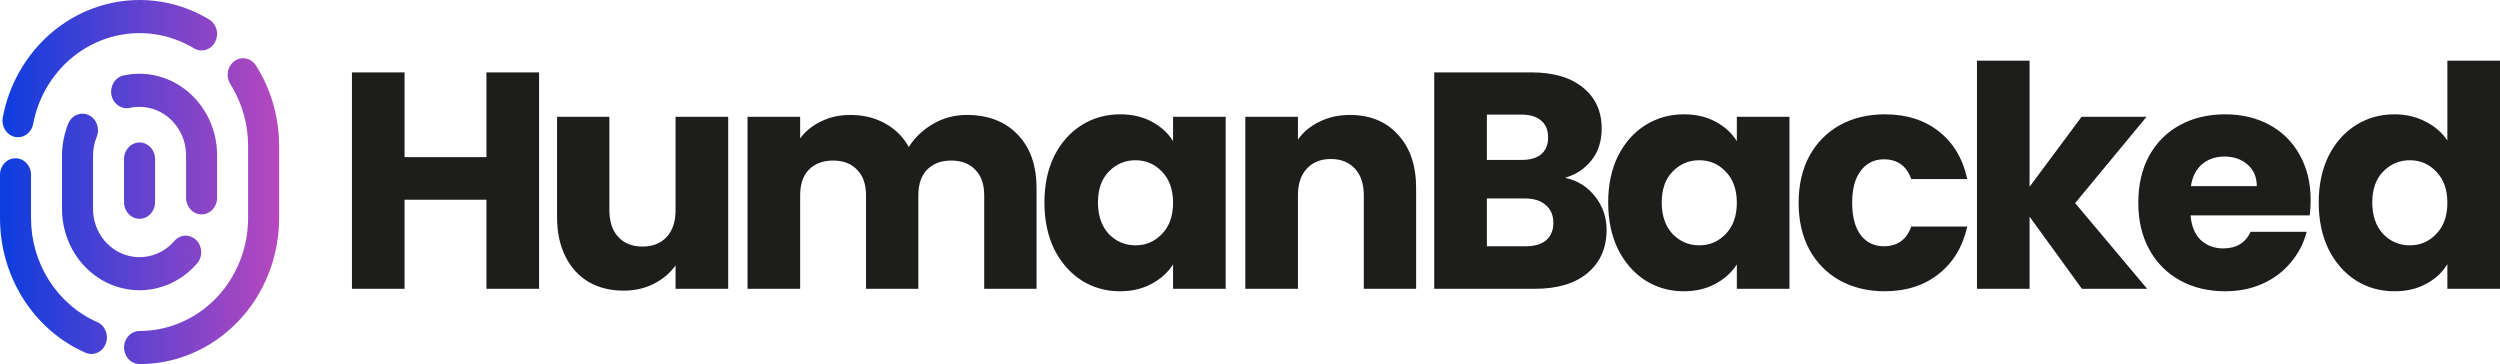
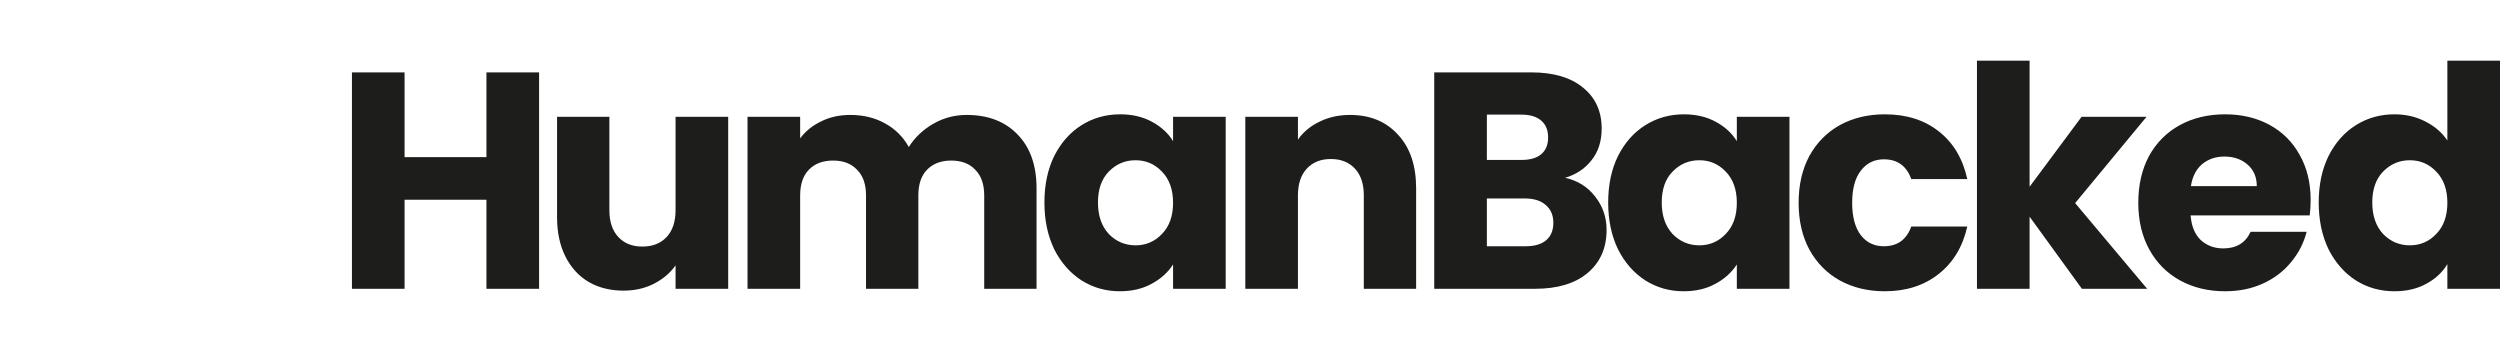
<svg xmlns="http://www.w3.org/2000/svg" width="206" height="30" viewBox="0 0 206 30" fill="none">
-   <path d="M20.444 17.966V12.033C20.444 10.323 19.991 8.656 19.148 7.209L18.974 6.922L18.907 6.803C18.601 6.193 18.772 5.424 19.32 5.029C19.869 4.635 20.6 4.755 21.015 5.286L21.093 5.398L21.319 5.768C22.411 7.642 23 9.807 23 12.033V17.966C23 19.352 22.771 20.727 22.325 22.029L22.12 22.581C21.54 24.043 20.691 25.37 19.622 26.486C18.553 27.602 17.284 28.486 15.891 29.088C14.672 29.615 13.378 29.918 12.064 29.985L11.5 30L11.369 29.993C10.725 29.923 10.222 29.342 10.222 28.636C10.222 27.883 10.794 27.273 11.5 27.273L11.942 27.261C12.969 27.208 13.98 26.971 14.931 26.56C16.018 26.09 17.006 25.402 17.835 24.536C18.664 23.671 19.32 22.644 19.767 21.517H19.768C20.215 20.391 20.444 19.184 20.444 17.966ZM6.50179e-07 17.966V14.402C0 13.649 0.572 13.039 1.278 13.039C1.983 13.039 2.555 13.649 2.556 14.402V17.967C2.555 19.792 3.07 21.579 4.04 23.105C5.011 24.631 6.394 25.828 8.02 26.543C8.672 26.83 8.984 27.627 8.715 28.323C8.463 28.976 7.791 29.309 7.17 29.112L7.048 29.065L6.66 28.887C4.743 27.956 3.102 26.487 1.925 24.636C0.67 22.662 -0.001 20.341 6.50179e-07 17.966ZM5.625 10.19C5.906 9.5 6.657 9.182 7.305 9.481C7.952 9.78 8.25 10.582 7.97 11.273C7.766 11.775 7.664 12.316 7.667 12.859V17.156C7.654 17.958 7.877 18.747 8.308 19.419C8.739 20.09 9.36 20.614 10.091 20.913C10.822 21.212 11.624 21.271 12.39 21.082C13.155 20.892 13.842 20.465 14.361 19.861L15.302 20.784L16.244 21.705C15.372 22.719 14.227 23.427 12.966 23.739C11.705 24.05 10.383 23.953 9.175 23.459C8.118 23.026 7.191 22.306 6.487 21.374L6.199 20.961C5.471 19.827 5.09 18.484 5.111 17.112V12.866C5.107 11.946 5.283 11.036 5.625 10.19ZM14.361 19.861C14.838 19.306 15.647 19.269 16.167 19.778C16.687 20.288 16.721 21.15 16.244 21.705L14.361 19.861ZM10.222 16.665V13.101C10.222 12.348 10.794 11.738 11.5 11.738C12.206 11.738 12.778 12.348 12.778 13.101V16.665C12.778 17.418 12.206 18.029 11.5 18.029C10.794 18.029 10.222 17.418 10.222 16.665ZM15.333 16.301V12.848L15.33 12.626C15.308 12.109 15.19 11.6 14.98 11.128C14.74 10.588 14.386 10.108 13.942 9.726C13.498 9.343 12.974 9.068 12.411 8.923C11.848 8.777 11.26 8.766 10.691 8.889C10 9.039 9.325 8.562 9.184 7.824C9.044 7.086 9.491 6.365 10.182 6.215C11.118 6.013 12.085 6.032 13.012 6.271C13.94 6.511 14.806 6.966 15.547 7.603C16.287 8.24 16.884 9.046 17.29 9.96C17.694 10.869 17.899 11.861 17.889 12.866V16.301C17.889 17.054 17.317 17.665 16.611 17.665C15.905 17.665 15.333 17.054 15.333 16.301ZM8.53 0.408C11.285 -0.362 14.211 -0.033 16.74 1.322L17.239 1.607L17.35 1.681C17.879 2.08 18.049 2.849 17.724 3.464C17.377 4.12 16.597 4.351 15.982 3.981C13.925 2.741 11.476 2.405 9.178 3.047C6.88 3.69 4.93 5.257 3.748 7.393L3.747 7.394C3.262 8.268 2.92 9.22 2.735 10.209C2.597 10.948 1.924 11.427 1.232 11.28C0.54 11.132 0.092 10.415 0.23 9.676C0.471 8.384 0.917 7.142 1.549 6.004C3.078 3.239 5.592 1.23 8.53 0.408Z" fill="url(#paint0_linear_19_7)" />
  <path d="M44.42 5.965V23.797H40.083V16.456H33.337V23.797H29V5.965H33.337V12.95H40.083V5.965H44.42ZM60.003 9.623V23.797H55.666V21.866C55.227 22.493 54.626 23.001 53.865 23.39C53.121 23.763 52.293 23.949 51.38 23.949C50.298 23.949 49.343 23.712 48.514 23.238C47.686 22.747 47.043 22.044 46.587 21.13C46.13 20.215 45.902 19.14 45.902 17.904V9.623H50.213V17.32C50.213 18.268 50.459 19.005 50.949 19.529C51.439 20.054 52.099 20.317 52.927 20.317C53.772 20.317 54.44 20.054 54.931 19.529C55.421 19.005 55.666 18.268 55.666 17.32V9.623H60.003ZM79.654 9.471C81.412 9.471 82.807 10.004 83.838 11.071C84.886 12.138 85.411 13.619 85.411 15.516V23.797H81.099V16.1C81.099 15.186 80.854 14.483 80.364 13.992C79.89 13.484 79.231 13.23 78.385 13.23C77.54 13.23 76.872 13.484 76.382 13.992C75.909 14.483 75.672 15.186 75.672 16.1V23.797H71.36V16.1C71.36 15.186 71.115 14.483 70.625 13.992C70.151 13.484 69.492 13.23 68.647 13.23C67.801 13.23 67.133 13.484 66.643 13.992C66.17 14.483 65.933 15.186 65.933 16.1V23.797H61.596V9.623H65.933V11.401C66.373 10.808 66.948 10.343 67.658 10.004C68.368 9.648 69.171 9.471 70.067 9.471C71.132 9.471 72.079 9.699 72.907 10.156C73.753 10.614 74.412 11.266 74.886 12.112C75.376 11.333 76.044 10.698 76.889 10.207C77.735 9.716 78.656 9.471 79.654 9.471ZM86.06 16.684C86.06 15.228 86.33 13.95 86.871 12.849C87.429 11.748 88.182 10.902 89.128 10.309C90.075 9.716 91.132 9.42 92.299 9.42C93.296 9.42 94.167 9.623 94.911 10.029C95.672 10.436 96.255 10.969 96.661 11.63V9.623H100.997V23.797H96.661V21.79C96.238 22.451 95.646 22.984 94.885 23.39C94.141 23.797 93.271 24 92.273 24C91.124 24 90.075 23.704 89.128 23.111C88.182 22.501 87.429 21.646 86.871 20.546C86.33 19.428 86.06 18.141 86.06 16.684ZM96.661 16.71C96.661 15.626 96.356 14.771 95.748 14.144C95.156 13.518 94.429 13.204 93.567 13.204C92.704 13.204 91.969 13.518 91.36 14.144C90.768 14.754 90.472 15.601 90.472 16.684C90.472 17.768 90.768 18.632 91.36 19.275C91.969 19.902 92.704 20.215 93.567 20.215C94.429 20.215 95.156 19.902 95.748 19.275C96.356 18.649 96.661 17.794 96.661 16.71ZM111.236 9.471C112.893 9.471 114.212 10.012 115.193 11.096C116.19 12.163 116.689 13.636 116.689 15.516V23.797H112.378V16.1C112.378 15.152 112.132 14.415 111.642 13.89C111.152 13.365 110.492 13.103 109.664 13.103C108.835 13.103 108.176 13.365 107.686 13.89C107.195 14.415 106.95 15.152 106.95 16.1V23.797H102.613V9.623H106.95V11.503C107.39 10.876 107.981 10.385 108.725 10.029C109.469 9.657 110.306 9.471 111.236 9.471ZM128.96 14.652C129.991 14.873 130.819 15.389 131.445 16.202C132.071 16.998 132.383 17.912 132.383 18.945C132.383 20.435 131.859 21.621 130.811 22.501C129.78 23.365 128.334 23.797 126.474 23.797H118.181V5.965H126.195C128.004 5.965 129.416 6.38 130.431 7.21C131.462 8.04 131.978 9.166 131.978 10.588C131.978 11.638 131.699 12.51 131.141 13.204C130.6 13.899 129.873 14.382 128.96 14.652ZM122.518 13.179H125.358C126.068 13.179 126.609 13.027 126.981 12.722C127.37 12.4 127.565 11.934 127.565 11.325C127.565 10.715 127.37 10.25 126.981 9.928C126.609 9.606 126.068 9.445 125.358 9.445H122.518V13.179ZM125.713 20.291C126.44 20.291 126.998 20.131 127.387 19.809C127.793 19.47 127.996 18.988 127.996 18.361C127.996 17.734 127.785 17.243 127.362 16.888C126.956 16.532 126.39 16.354 125.663 16.354H122.518V20.291H125.713ZM132.514 16.684C132.514 15.228 132.785 13.95 133.326 12.849C133.884 11.748 134.636 10.902 135.583 10.309C136.53 9.716 137.587 9.42 138.753 9.42C139.751 9.42 140.622 9.623 141.366 10.029C142.126 10.436 142.71 10.969 143.115 11.63V9.623H147.452V23.797H143.115V21.79C142.693 22.451 142.101 22.984 141.34 23.39C140.596 23.797 139.726 24 138.728 24C137.578 24 136.53 23.704 135.583 23.111C134.636 22.501 133.884 21.646 133.326 20.546C132.785 19.428 132.514 18.141 132.514 16.684ZM143.115 16.71C143.115 15.626 142.811 14.771 142.202 14.144C141.611 13.518 140.884 13.204 140.021 13.204C139.159 13.204 138.424 13.518 137.815 14.144C137.223 14.754 136.927 15.601 136.927 16.684C136.927 17.768 137.223 18.632 137.815 19.275C138.424 19.902 139.159 20.215 140.021 20.215C140.884 20.215 141.611 19.902 142.202 19.275C142.811 18.649 143.115 17.794 143.115 16.71ZM148.206 16.71C148.206 15.237 148.502 13.95 149.093 12.849C149.702 11.748 150.539 10.902 151.604 10.309C152.686 9.716 153.92 9.42 155.307 9.42C157.082 9.42 158.562 9.885 159.745 10.817C160.946 11.748 161.732 13.061 162.104 14.754H157.488C157.099 13.67 156.347 13.128 155.231 13.128C154.436 13.128 153.802 13.442 153.329 14.068C152.855 14.678 152.619 15.558 152.619 16.71C152.619 17.861 152.855 18.75 153.329 19.377C153.802 19.987 154.436 20.291 155.231 20.291C156.347 20.291 157.099 19.75 157.488 18.666H162.104C161.732 20.325 160.946 21.629 159.745 22.578C158.545 23.526 157.065 24 155.307 24C153.92 24 152.686 23.704 151.604 23.111C150.539 22.518 149.702 21.672 149.093 20.571C148.502 19.47 148.206 18.183 148.206 16.71ZM171.55 23.797L167.238 17.853V23.797H162.902V5H167.238V15.389L171.524 9.623H176.876L170.992 16.735L176.926 23.797H171.55ZM190.398 16.481C190.398 16.888 190.372 17.311 190.321 17.751H180.507C180.574 18.632 180.853 19.309 181.343 19.783C181.851 20.241 182.468 20.469 183.195 20.469C184.277 20.469 185.029 20.012 185.452 19.098H190.068C189.831 20.029 189.4 20.867 188.774 21.612C188.166 22.357 187.396 22.942 186.466 23.365C185.537 23.788 184.497 24 183.347 24C181.961 24 180.726 23.704 179.644 23.111C178.562 22.518 177.717 21.672 177.108 20.571C176.499 19.47 176.195 18.183 176.195 16.71C176.195 15.237 176.491 13.95 177.083 12.849C177.691 11.748 178.537 10.902 179.619 10.309C180.701 9.716 181.944 9.42 183.347 9.42C184.717 9.42 185.934 9.708 186.999 10.283C188.064 10.859 188.893 11.681 189.484 12.747C190.093 13.814 190.398 15.059 190.398 16.481ZM185.959 15.338C185.959 14.593 185.706 14 185.198 13.56C184.691 13.12 184.057 12.9 183.296 12.9C182.569 12.9 181.952 13.111 181.445 13.535C180.955 13.958 180.65 14.559 180.532 15.338H185.959ZM191.062 16.684C191.062 15.228 191.333 13.95 191.874 12.849C192.432 11.748 193.184 10.902 194.131 10.309C195.078 9.716 196.134 9.42 197.301 9.42C198.231 9.42 199.076 9.615 199.837 10.004C200.615 10.393 201.224 10.918 201.663 11.579V5H206V23.797H201.663V21.765C201.257 22.442 200.674 22.984 199.913 23.39C199.169 23.797 198.299 24 197.301 24C196.134 24 195.078 23.704 194.131 23.111C193.184 22.501 192.432 21.646 191.874 20.546C191.333 19.428 191.062 18.141 191.062 16.684ZM201.663 16.71C201.663 15.626 201.359 14.771 200.75 14.144C200.158 13.518 199.431 13.204 198.569 13.204C197.707 13.204 196.971 13.518 196.363 14.144C195.771 14.754 195.475 15.601 195.475 16.684C195.475 17.768 195.771 18.632 196.363 19.275C196.971 19.902 197.707 20.215 198.569 20.215C199.431 20.215 200.158 19.902 200.75 19.275C201.359 18.649 201.663 17.794 201.663 16.71Z" fill="#1D1D1B" />
  <defs>
    <linearGradient id="paint0_linear_19_7" x1="0" y1="15.029" x2="23" y2="15.029" gradientUnits="userSpaceOnUse">
      <stop stop-color="#0C3DDF" />
      <stop offset="1" stop-color="#B748BE" />
    </linearGradient>
  </defs>
</svg>